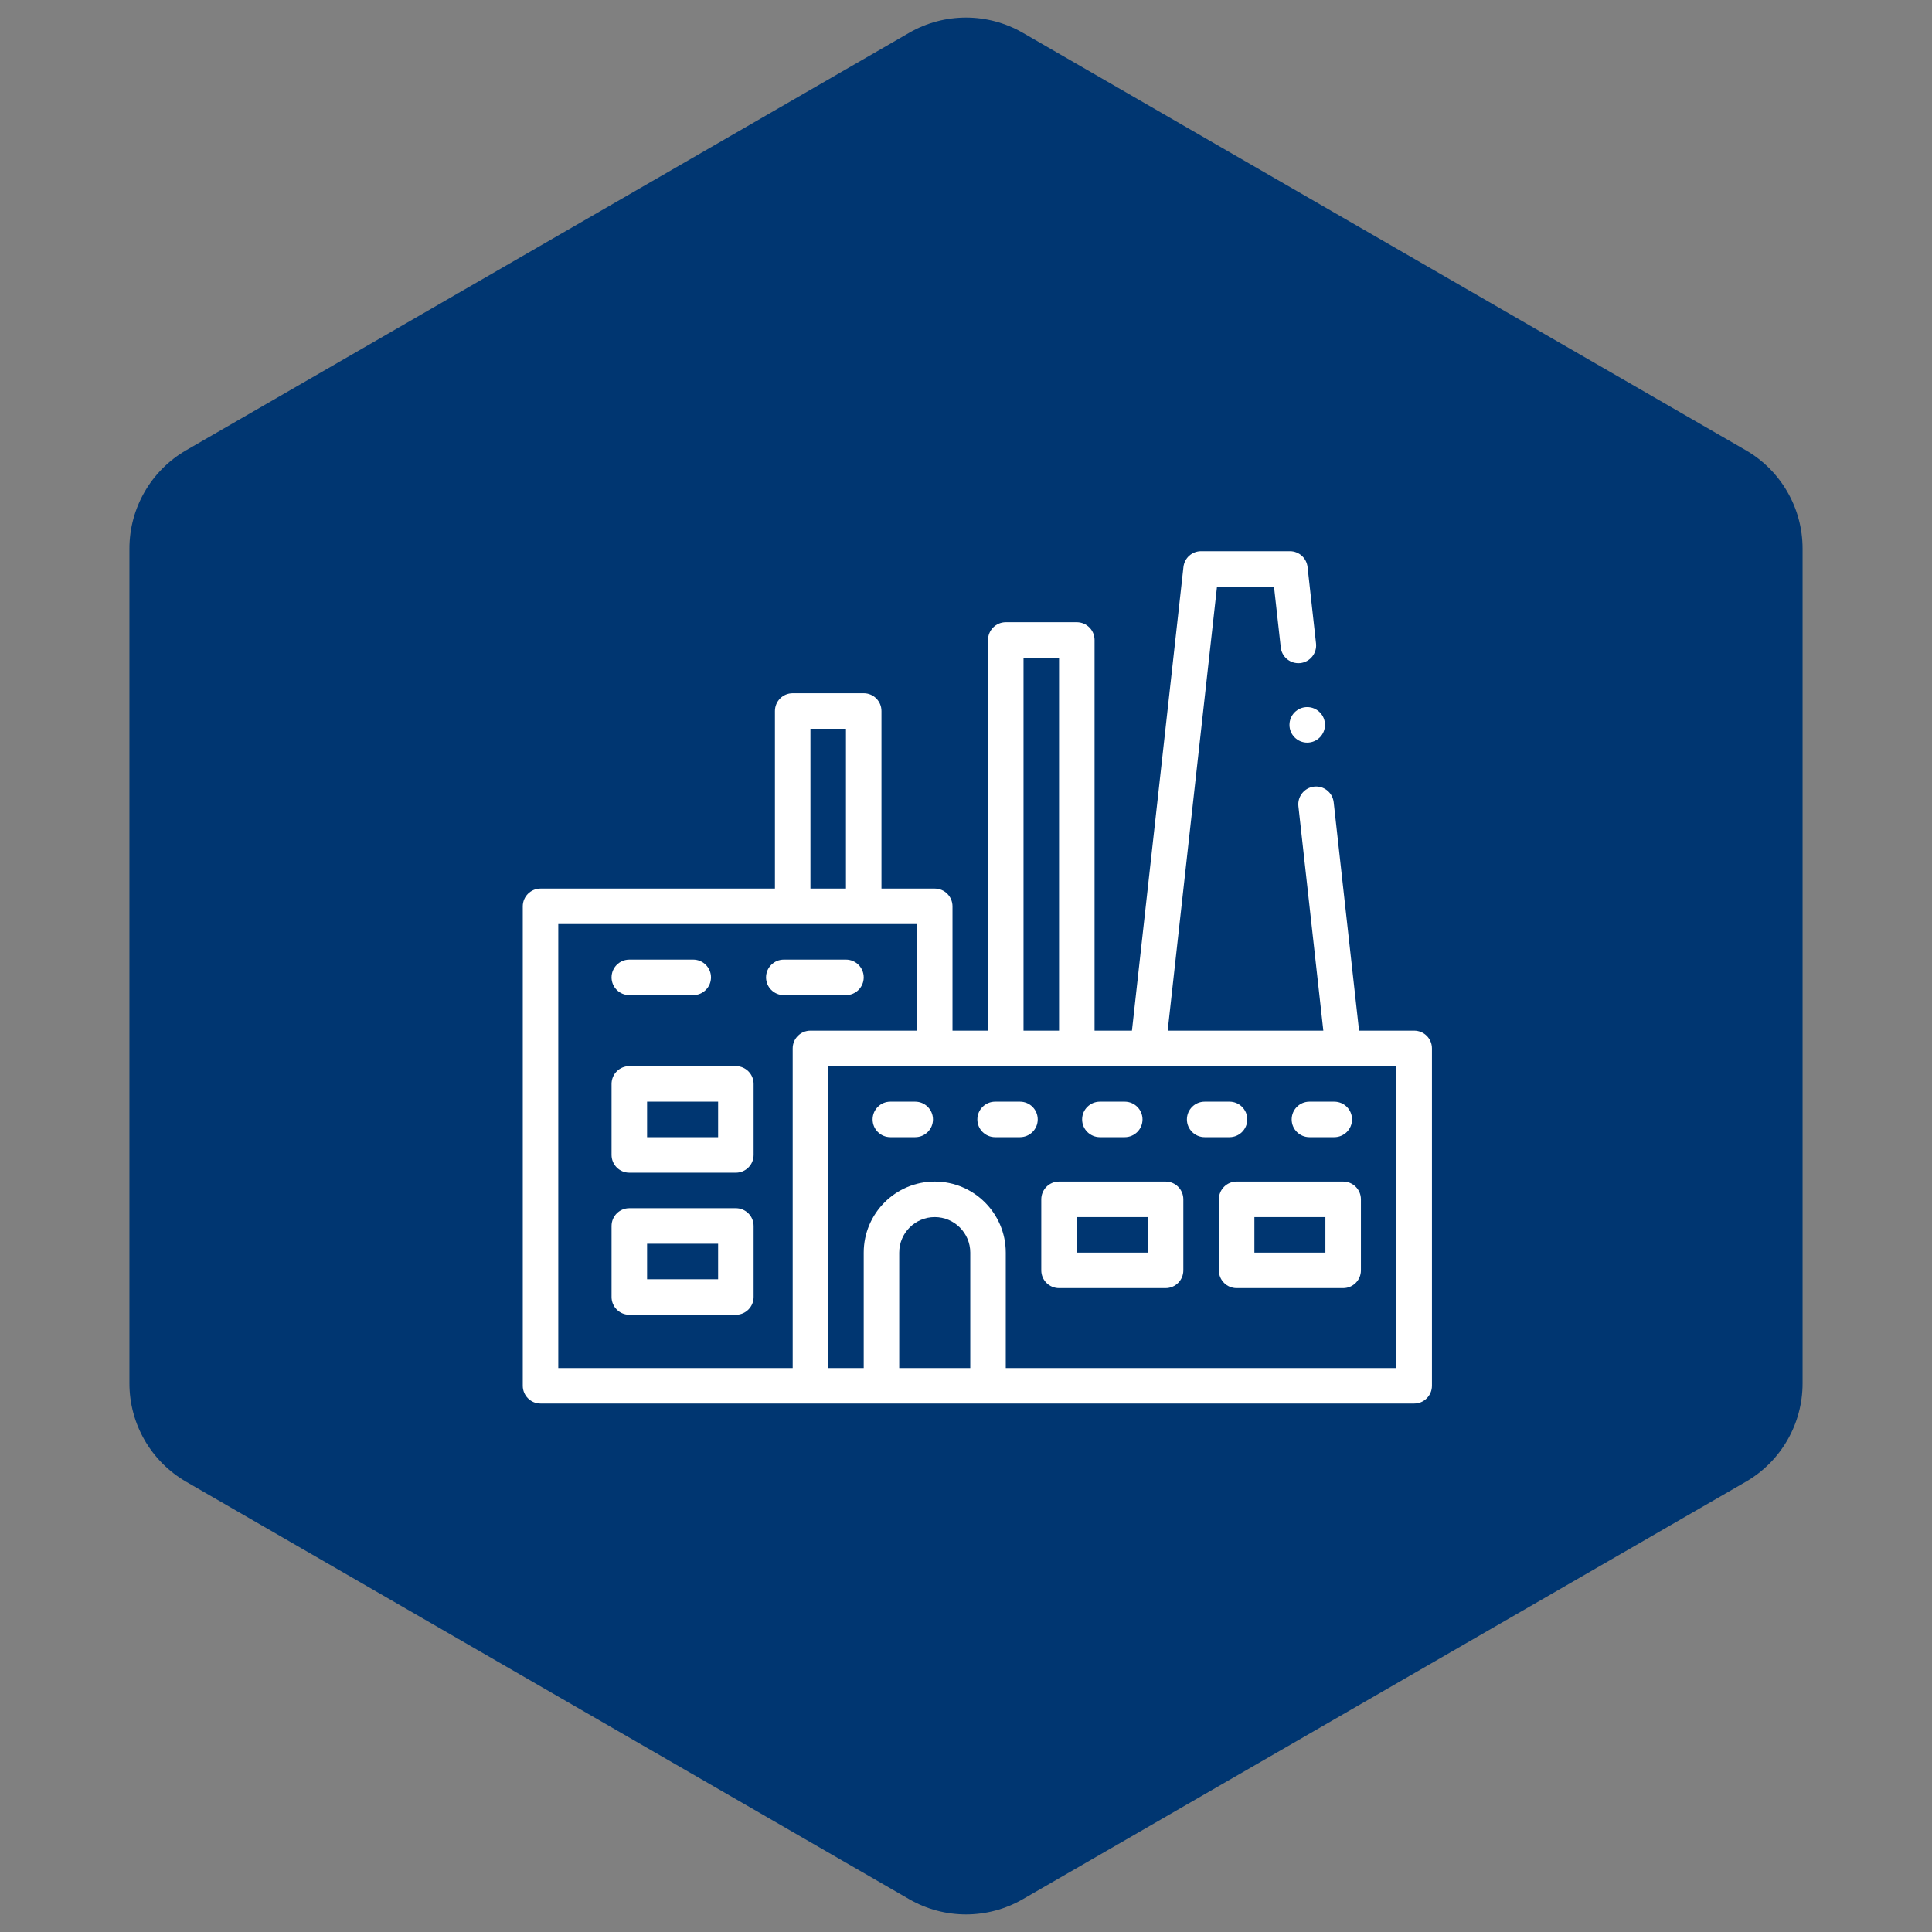
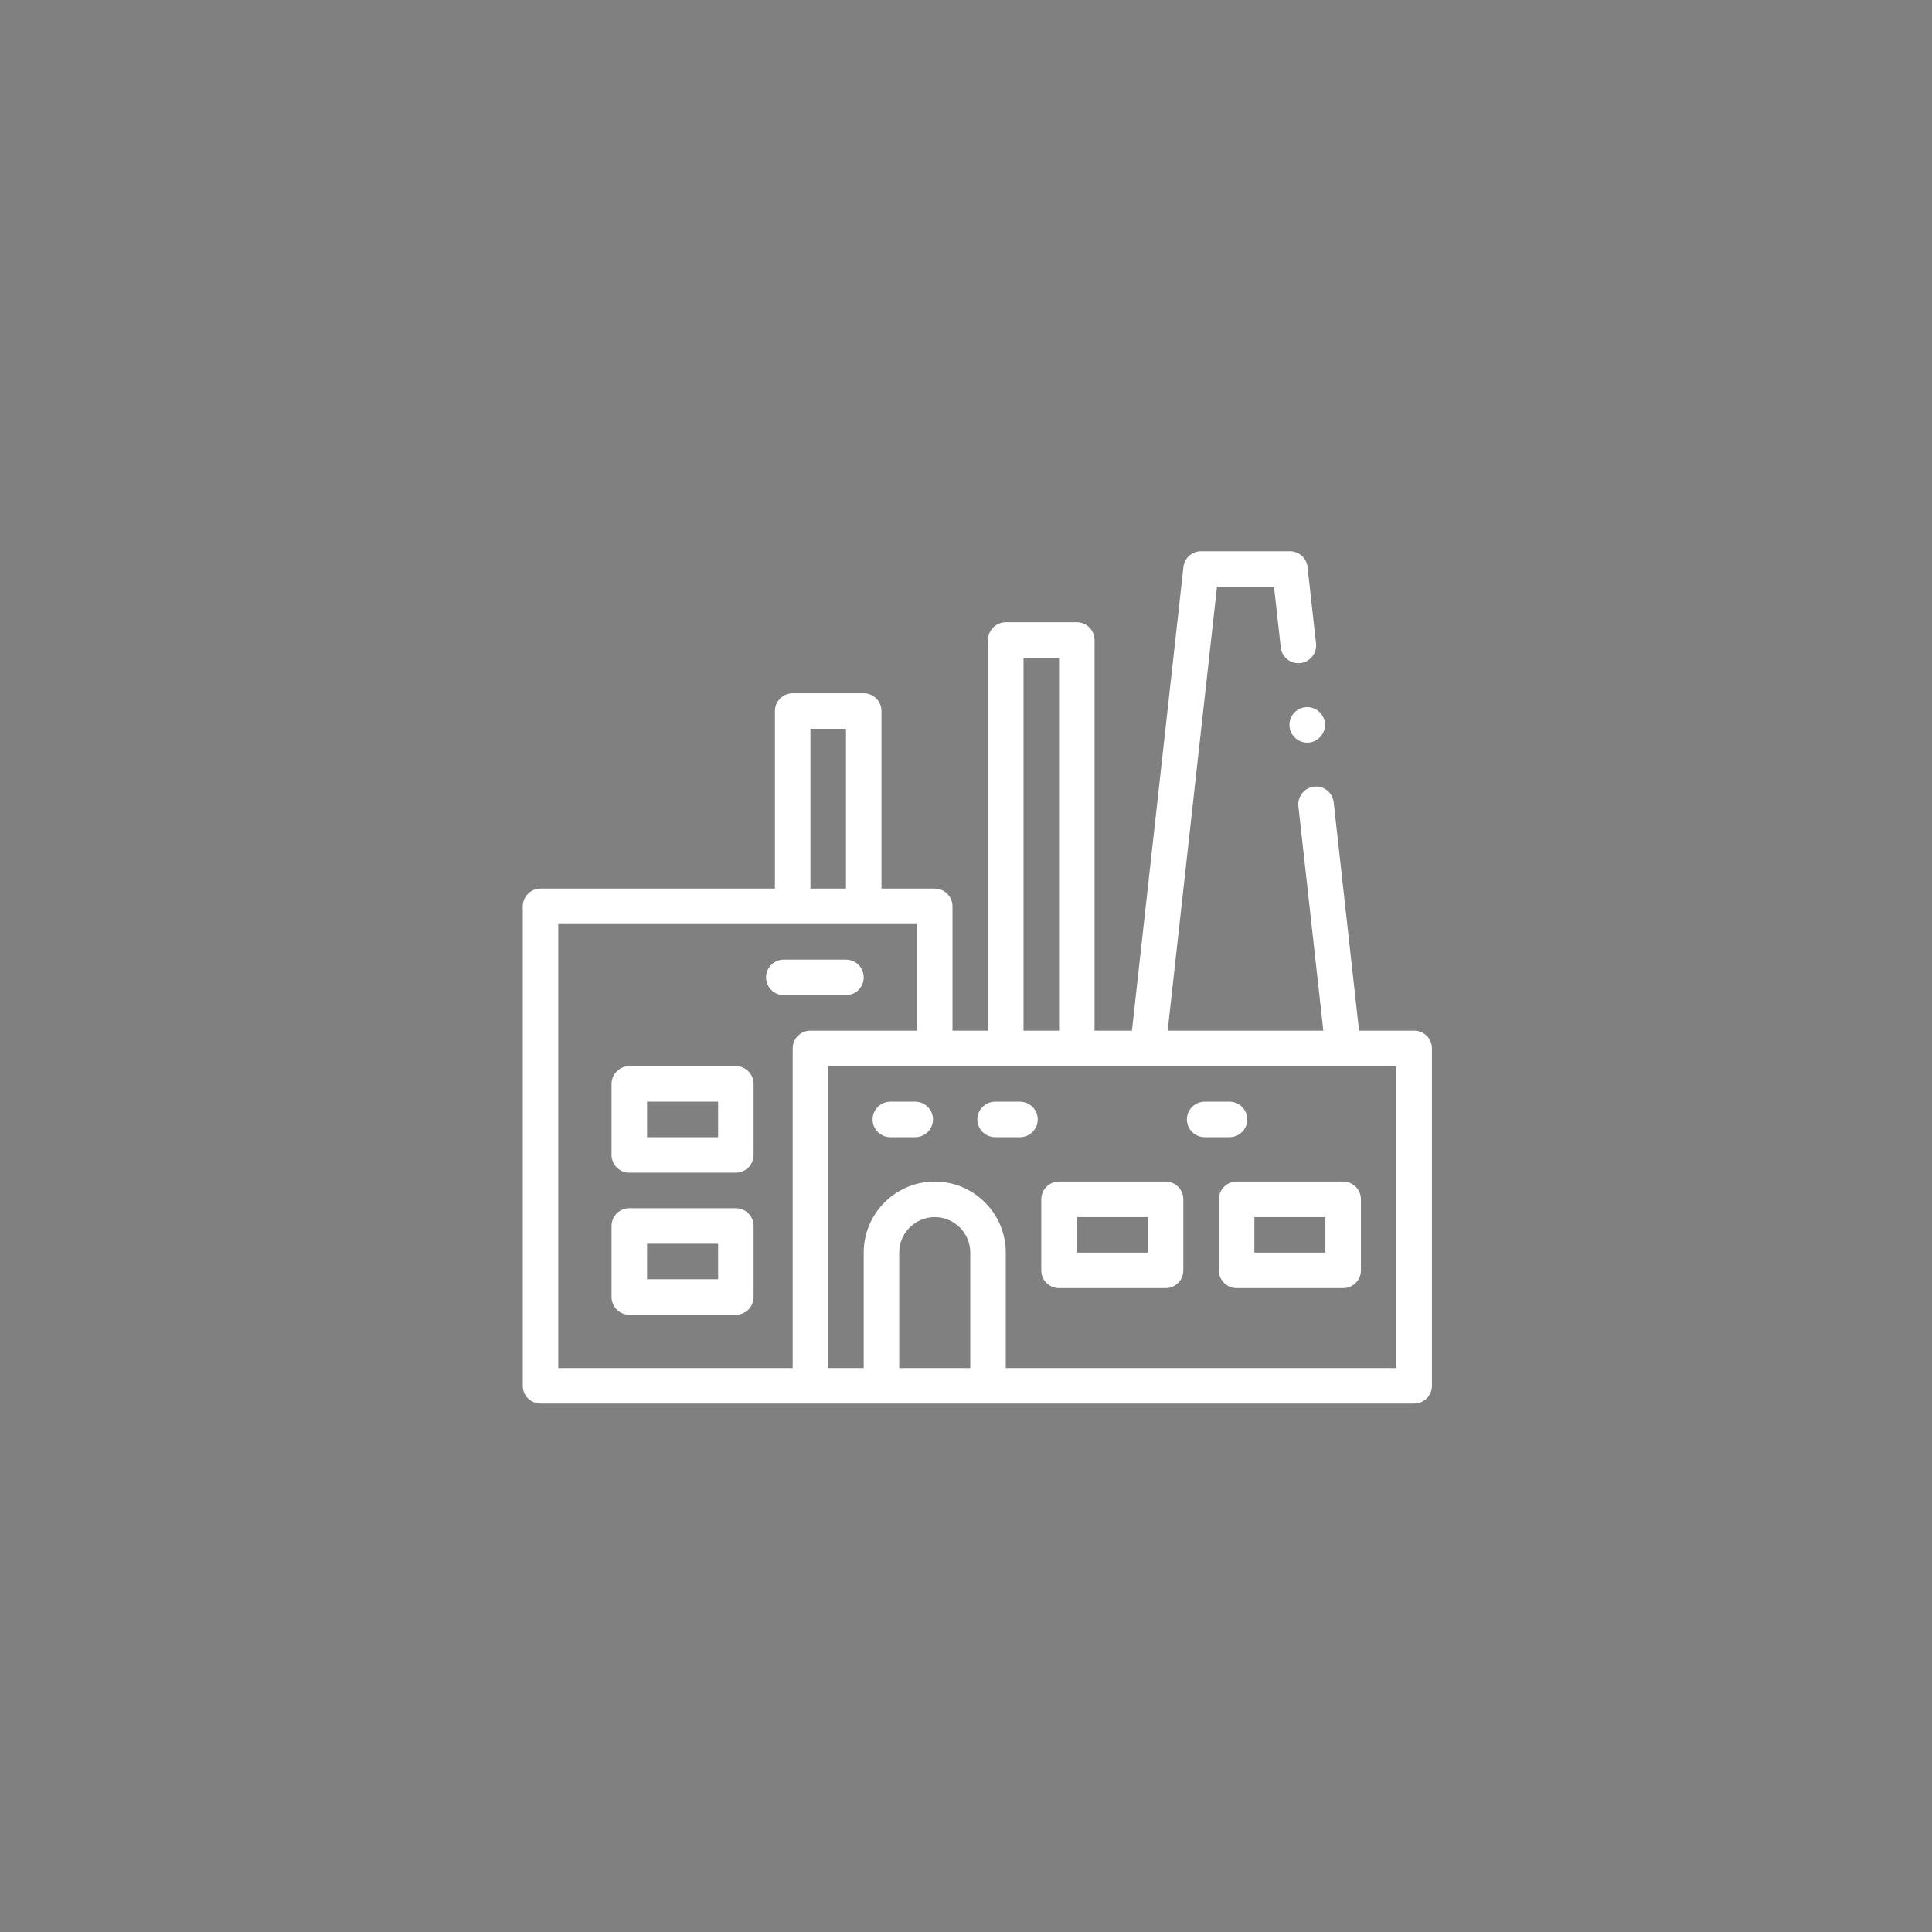
<svg xmlns="http://www.w3.org/2000/svg" width="85" height="85" viewBox="0 0 85 85" fill="none">
  <rect x="0" y="0" width="85" height="85" fill="#808080" stroke="none" />
-   <path d="M40 1.443C41.547 0.55 43.453 0.55 45 1.443L76.806 19.807C78.353 20.7 79.306 22.35 79.306 24.137V60.863C79.306 62.65 78.353 64.3 76.806 65.193L45 83.557C43.453 84.45 41.547 84.45 40 83.557L8.194 65.193C6.647 64.3 5.694 62.65 5.694 60.863V24.137C5.694 22.35 6.647 20.7 8.194 19.807L40 1.443Z" fill="#003671" />
  <g clip-path="url(#clip0_4407_2067)">
    <path d="M62.219 45.344H59.793L58.677 35.298C58.633 34.902 58.299 34.603 57.902 34.603C57.873 34.603 57.843 34.605 57.814 34.608C57.386 34.656 57.077 35.043 57.124 35.471L58.221 45.344H51.373L53.543 25.812H56.051L56.348 28.483C56.391 28.879 56.725 29.177 57.123 29.177C57.152 29.177 57.181 29.176 57.21 29.173C57.638 29.125 57.948 28.738 57.9 28.31L57.527 24.945C57.482 24.548 57.148 24.25 56.75 24.25H52.844C52.445 24.25 52.111 24.548 52.067 24.945L49.801 45.344H48.156V28.156C48.156 27.725 47.806 27.375 47.375 27.375H44.25C43.819 27.375 43.469 27.725 43.469 28.156V45.344H41.906V39.875C41.906 39.444 41.556 39.094 41.125 39.094H38.781V31.281C38.781 30.85 38.431 30.5 38 30.5H34.875C34.444 30.5 34.094 30.85 34.094 31.281V39.094H23.781C23.35 39.094 23 39.444 23 39.875V60.969C23 61.4 23.35 61.75 23.781 61.75H62.219C62.65 61.75 63 61.4 63 60.969V46.125C63 45.694 62.65 45.344 62.219 45.344ZM45.031 28.938H46.594V45.344H45.031V28.938ZM35.656 32.062H37.219V39.094H35.656V32.062ZM24.562 40.656H40.344V45.344H35.656C35.225 45.344 34.875 45.694 34.875 46.125V60.188H24.562V40.656ZM39.562 60.188V55.109C39.562 54.248 40.263 53.547 41.125 53.547C41.987 53.547 42.688 54.248 42.688 55.109V60.188H39.562ZM61.438 60.188H44.25V55.109C44.25 53.386 42.848 51.984 41.125 51.984C39.402 51.984 38 53.386 38 55.109V60.188H36.438V46.906H61.438V60.188Z" fill="white" />
    <path d="M54.406 51.984C53.975 51.984 53.625 52.334 53.625 52.766V55.891C53.625 56.322 53.975 56.672 54.406 56.672H59.094C59.525 56.672 59.875 56.322 59.875 55.891V52.766C59.875 52.334 59.525 51.984 59.094 51.984H54.406ZM58.312 55.109H55.188V53.547H58.312V55.109Z" fill="white" />
    <path d="M51.281 51.984H46.594C46.162 51.984 45.812 52.334 45.812 52.766V55.891C45.812 56.322 46.162 56.672 46.594 56.672H51.281C51.713 56.672 52.062 56.322 52.062 55.891V52.766C52.062 52.334 51.713 51.984 51.281 51.984ZM50.5 55.109H47.375V53.547H50.5V55.109Z" fill="white" />
-     <path d="M48.391 50.031H49.484C49.916 50.031 50.266 49.681 50.266 49.25C50.266 48.819 49.916 48.469 49.484 48.469H48.391C47.959 48.469 47.609 48.819 47.609 49.25C47.609 49.681 47.959 50.031 48.391 50.031Z" fill="white" />
-     <path d="M57.609 48.469C57.178 48.469 56.828 48.819 56.828 49.25C56.828 49.681 57.178 50.031 57.609 50.031H58.703C59.135 50.031 59.484 49.681 59.484 49.25C59.484 48.819 59.135 48.469 58.703 48.469H57.609Z" fill="white" />
    <path d="M44.875 48.469H43.781C43.35 48.469 43 48.819 43 49.25C43 49.681 43.35 50.031 43.781 50.031H44.875C45.306 50.031 45.656 49.681 45.656 49.25C45.656 48.819 45.306 48.469 44.875 48.469Z" fill="white" />
    <path d="M40.266 48.469H39.172C38.74 48.469 38.391 48.819 38.391 49.25C38.391 49.681 38.74 50.031 39.172 50.031H40.266C40.697 50.031 41.047 49.681 41.047 49.25C41.047 48.819 40.697 48.469 40.266 48.469Z" fill="white" />
    <path d="M54.875 49.25C54.875 48.819 54.525 48.469 54.094 48.469H53C52.569 48.469 52.219 48.819 52.219 49.25C52.219 49.681 52.569 50.031 53 50.031H54.094C54.525 50.031 54.875 49.681 54.875 49.25Z" fill="white" />
-     <path d="M27.688 43.781H30.5C30.931 43.781 31.281 43.431 31.281 43C31.281 42.569 30.931 42.219 30.5 42.219H27.688C27.256 42.219 26.906 42.569 26.906 43C26.906 43.431 27.256 43.781 27.688 43.781Z" fill="white" />
    <path d="M37.219 43.781C37.65 43.781 38 43.431 38 43C38 42.569 37.65 42.219 37.219 42.219H34.484C34.053 42.219 33.703 42.569 33.703 43C33.703 43.431 34.053 43.781 34.484 43.781H37.219Z" fill="white" />
    <path d="M32.375 53.156H27.688C27.256 53.156 26.906 53.506 26.906 53.938V57.062C26.906 57.494 27.256 57.844 27.688 57.844H32.375C32.806 57.844 33.156 57.494 33.156 57.062V53.938C33.156 53.506 32.806 53.156 32.375 53.156ZM31.594 56.281H28.469V54.719H31.594V56.281Z" fill="white" />
    <path d="M32.375 46.906H27.688C27.256 46.906 26.906 47.256 26.906 47.688V50.812C26.906 51.244 27.256 51.594 27.688 51.594H32.375C32.806 51.594 33.156 51.244 33.156 50.812V47.688C33.156 47.256 32.806 46.906 32.375 46.906ZM31.594 50.031H28.469V48.469H31.594V50.031Z" fill="white" />
    <path d="M57.512 32.672C57.944 32.672 58.294 32.322 58.294 31.891C58.294 31.459 57.944 31.109 57.512 31.109C57.081 31.109 56.731 31.459 56.731 31.891C56.731 32.322 57.081 32.672 57.512 32.672Z" fill="white" />
  </g>
  <defs>
    <clipPath id="clip0_4407_2067">
      <rect width="40" height="40" fill="white" transform="translate(23 23)" />
    </clipPath>
  </defs>
</svg>